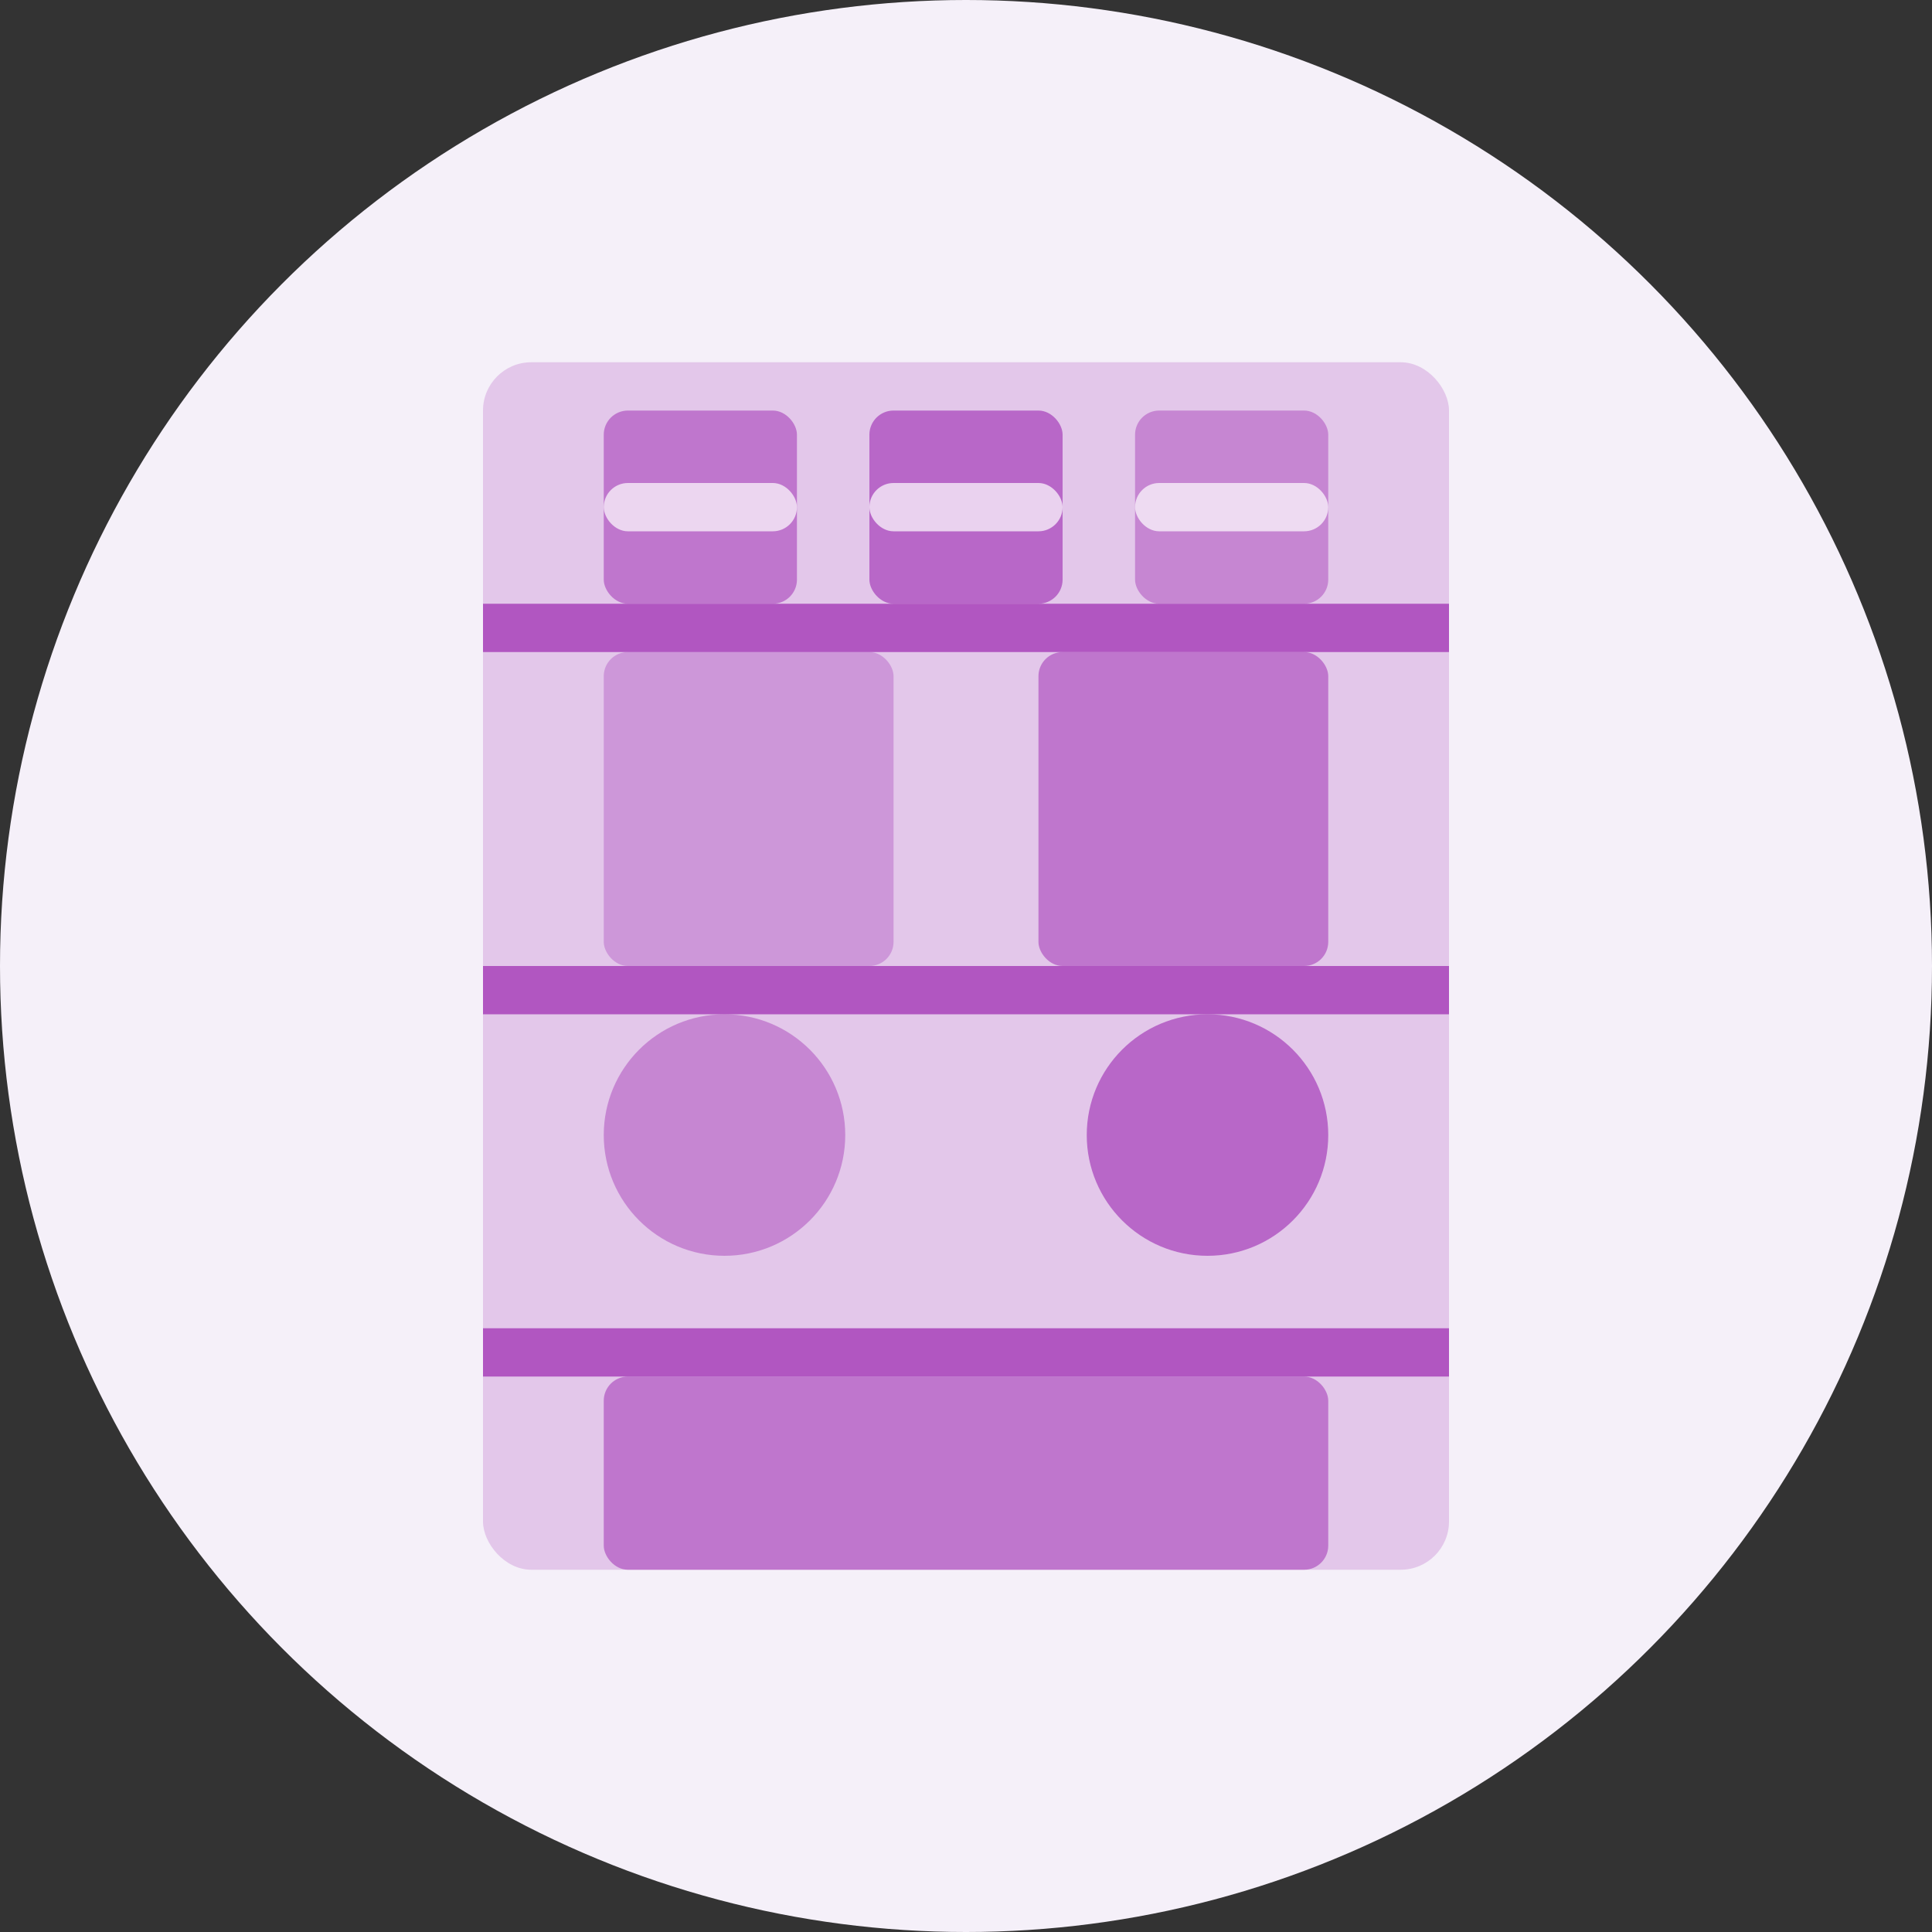
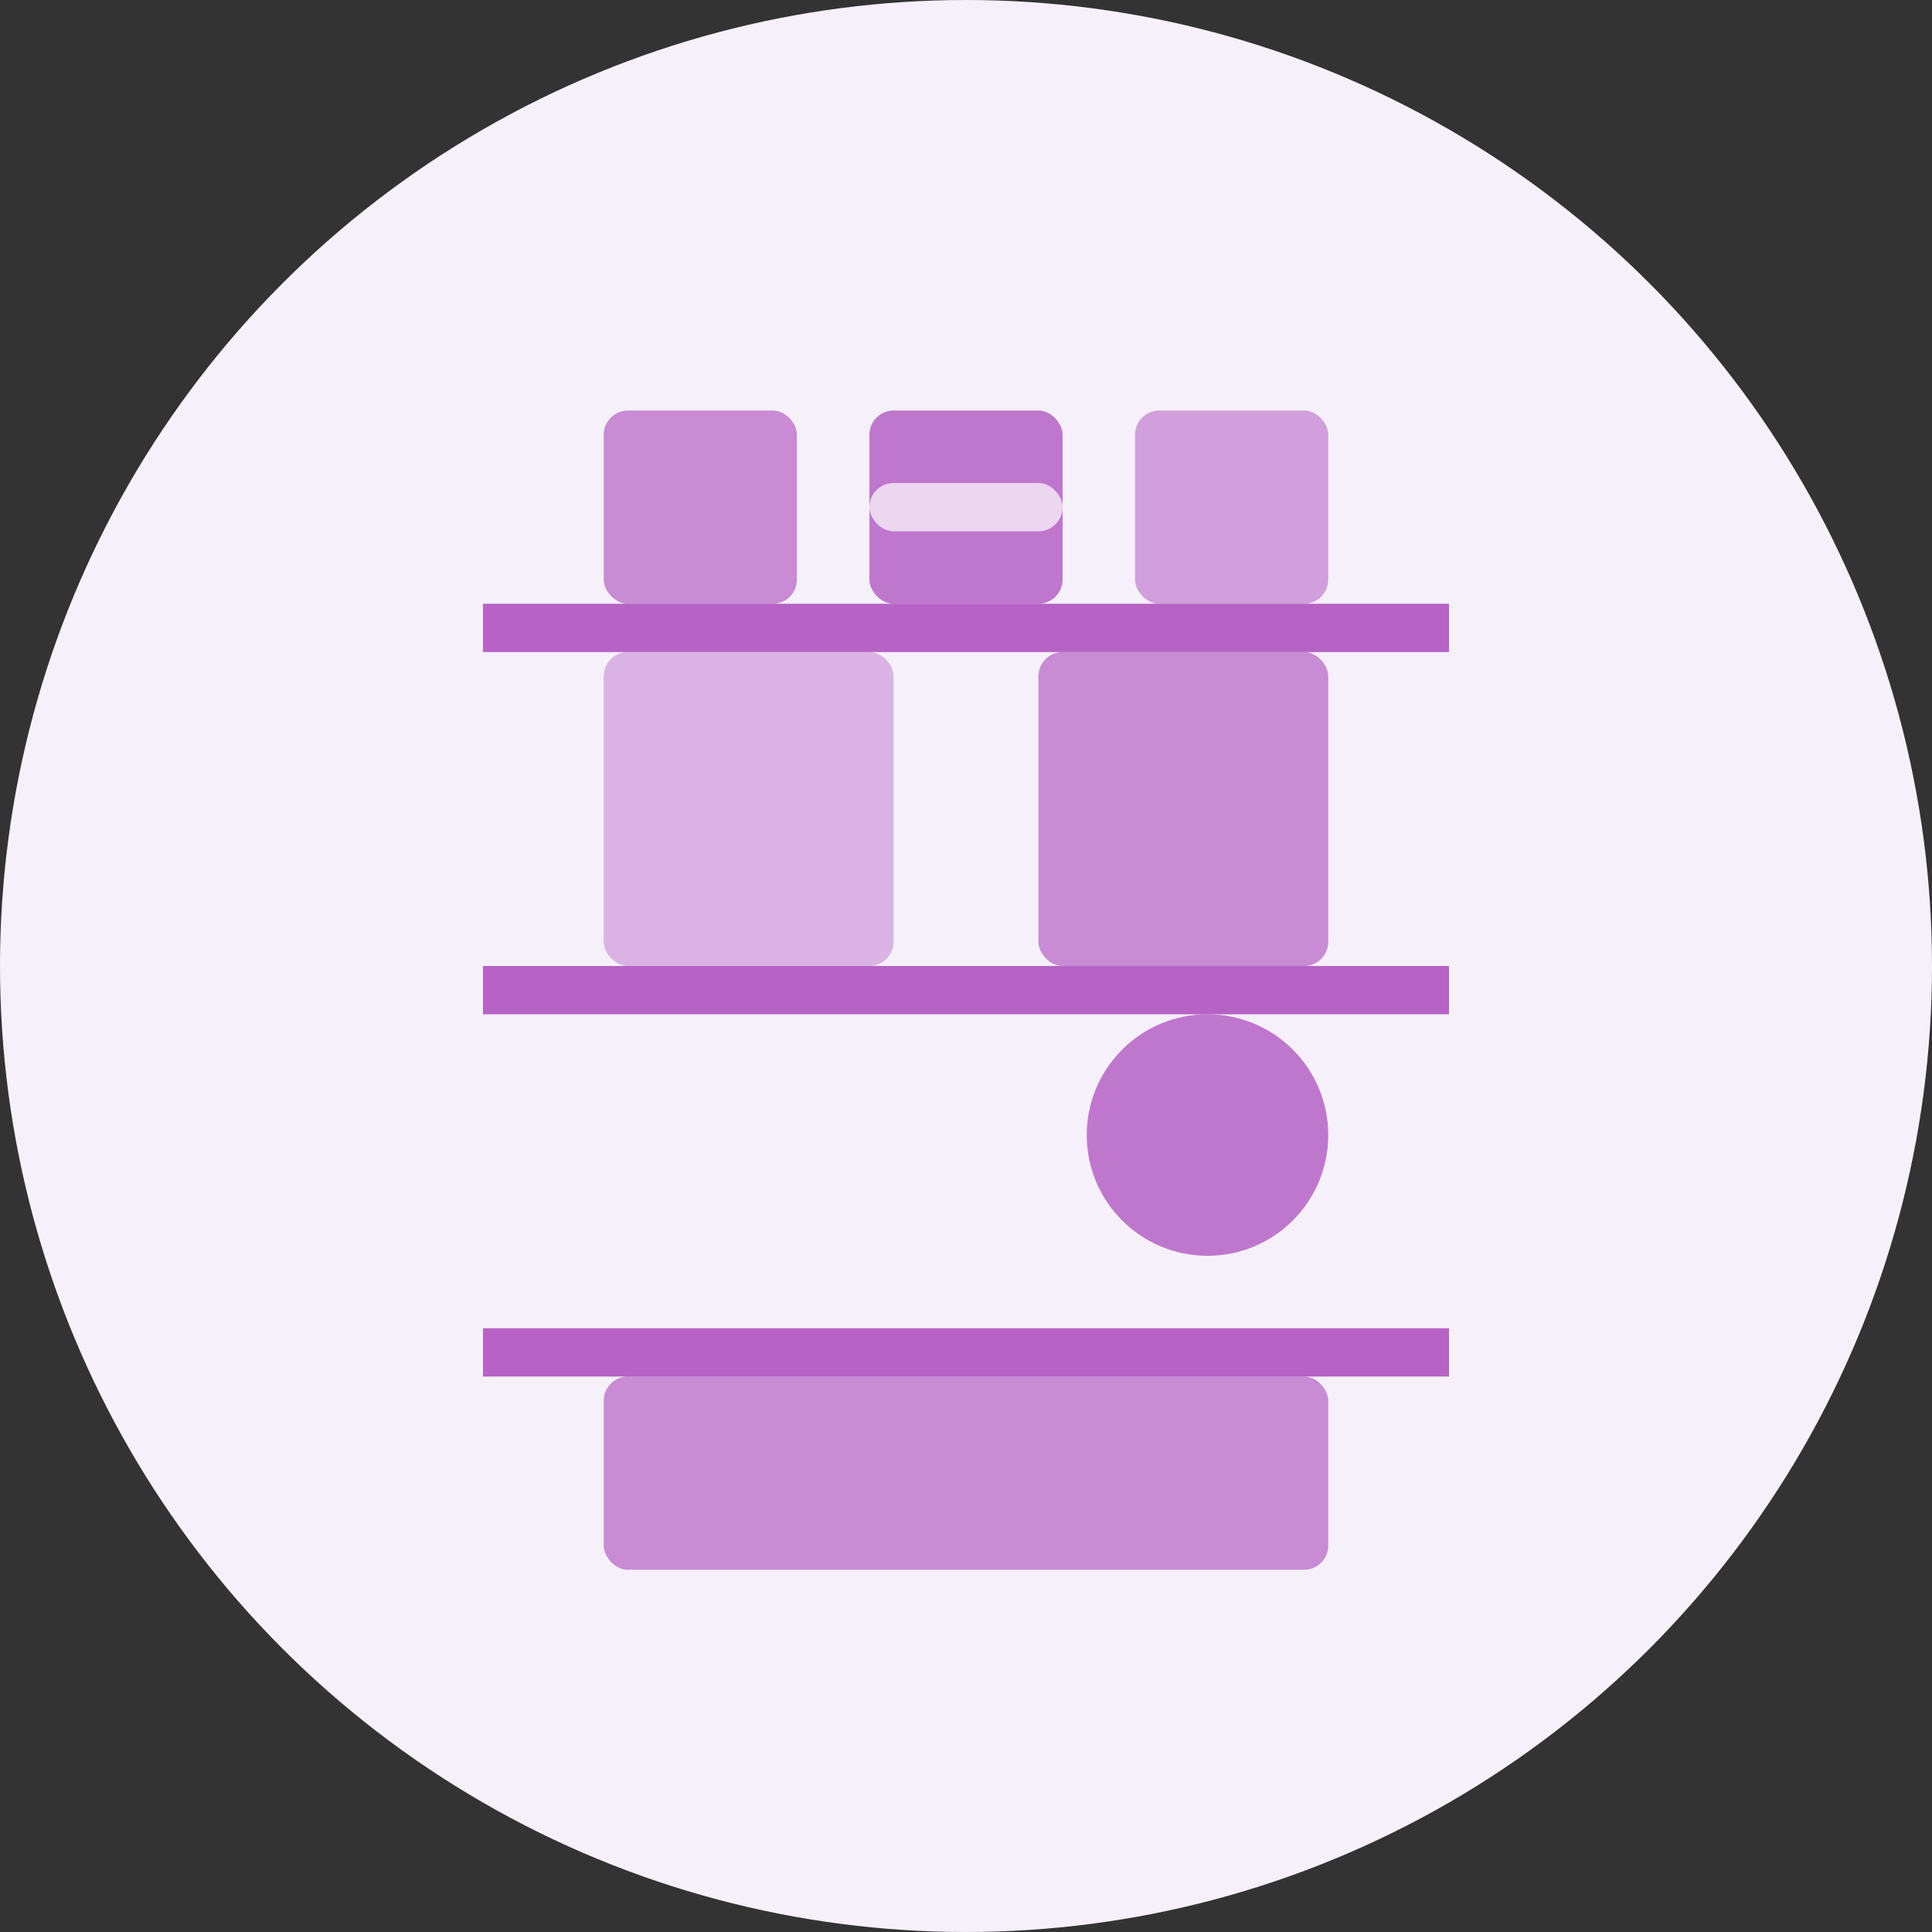
<svg xmlns="http://www.w3.org/2000/svg" width="80" height="80" viewBox="0 0 80 80">
  <rect x="0" y="0" width="80" height="80" fill="#333333" stroke="none" />
  <circle cx="40" cy="40" r="40" fill="#f5f0f9" />
-   <rect x="20" y="15" width="40" height="50" rx="2" fill="#9c27b0" opacity="0.2" />
  <rect x="20" y="25" width="40" height="2" fill="#9c27b0" opacity="0.7" />
  <rect x="20" y="40" width="40" height="2" fill="#9c27b0" opacity="0.7" />
  <rect x="20" y="55" width="40" height="2" fill="#9c27b0" opacity="0.7" />
  <rect x="25" y="17" width="8" height="8" rx="1" fill="#9c27b0" opacity="0.5" />
  <rect x="36" y="17" width="8" height="8" rx="1" fill="#9c27b0" opacity="0.6" />
  <rect x="47" y="17" width="8" height="8" rx="1" fill="#9c27b0" opacity="0.4" />
  <rect x="25" y="27" width="12" height="13" rx="1" fill="#9c27b0" opacity="0.3" />
  <rect x="43" y="27" width="12" height="13" rx="1" fill="#9c27b0" opacity="0.5" />
-   <circle cx="30" cy="47" r="5" fill="#9c27b0" opacity="0.4" />
  <circle cx="50" cy="47" r="5" fill="#9c27b0" opacity="0.6" />
  <rect x="25" y="57" width="30" height="8" rx="1" fill="#9c27b0" opacity="0.5" />
-   <rect x="25" y="20" width="8" height="2" rx="1" fill="white" opacity="0.7" />
  <rect x="36" y="20" width="8" height="2" rx="1" fill="white" opacity="0.7" />
-   <rect x="47" y="20" width="8" height="2" rx="1" fill="white" opacity="0.7" />
</svg>